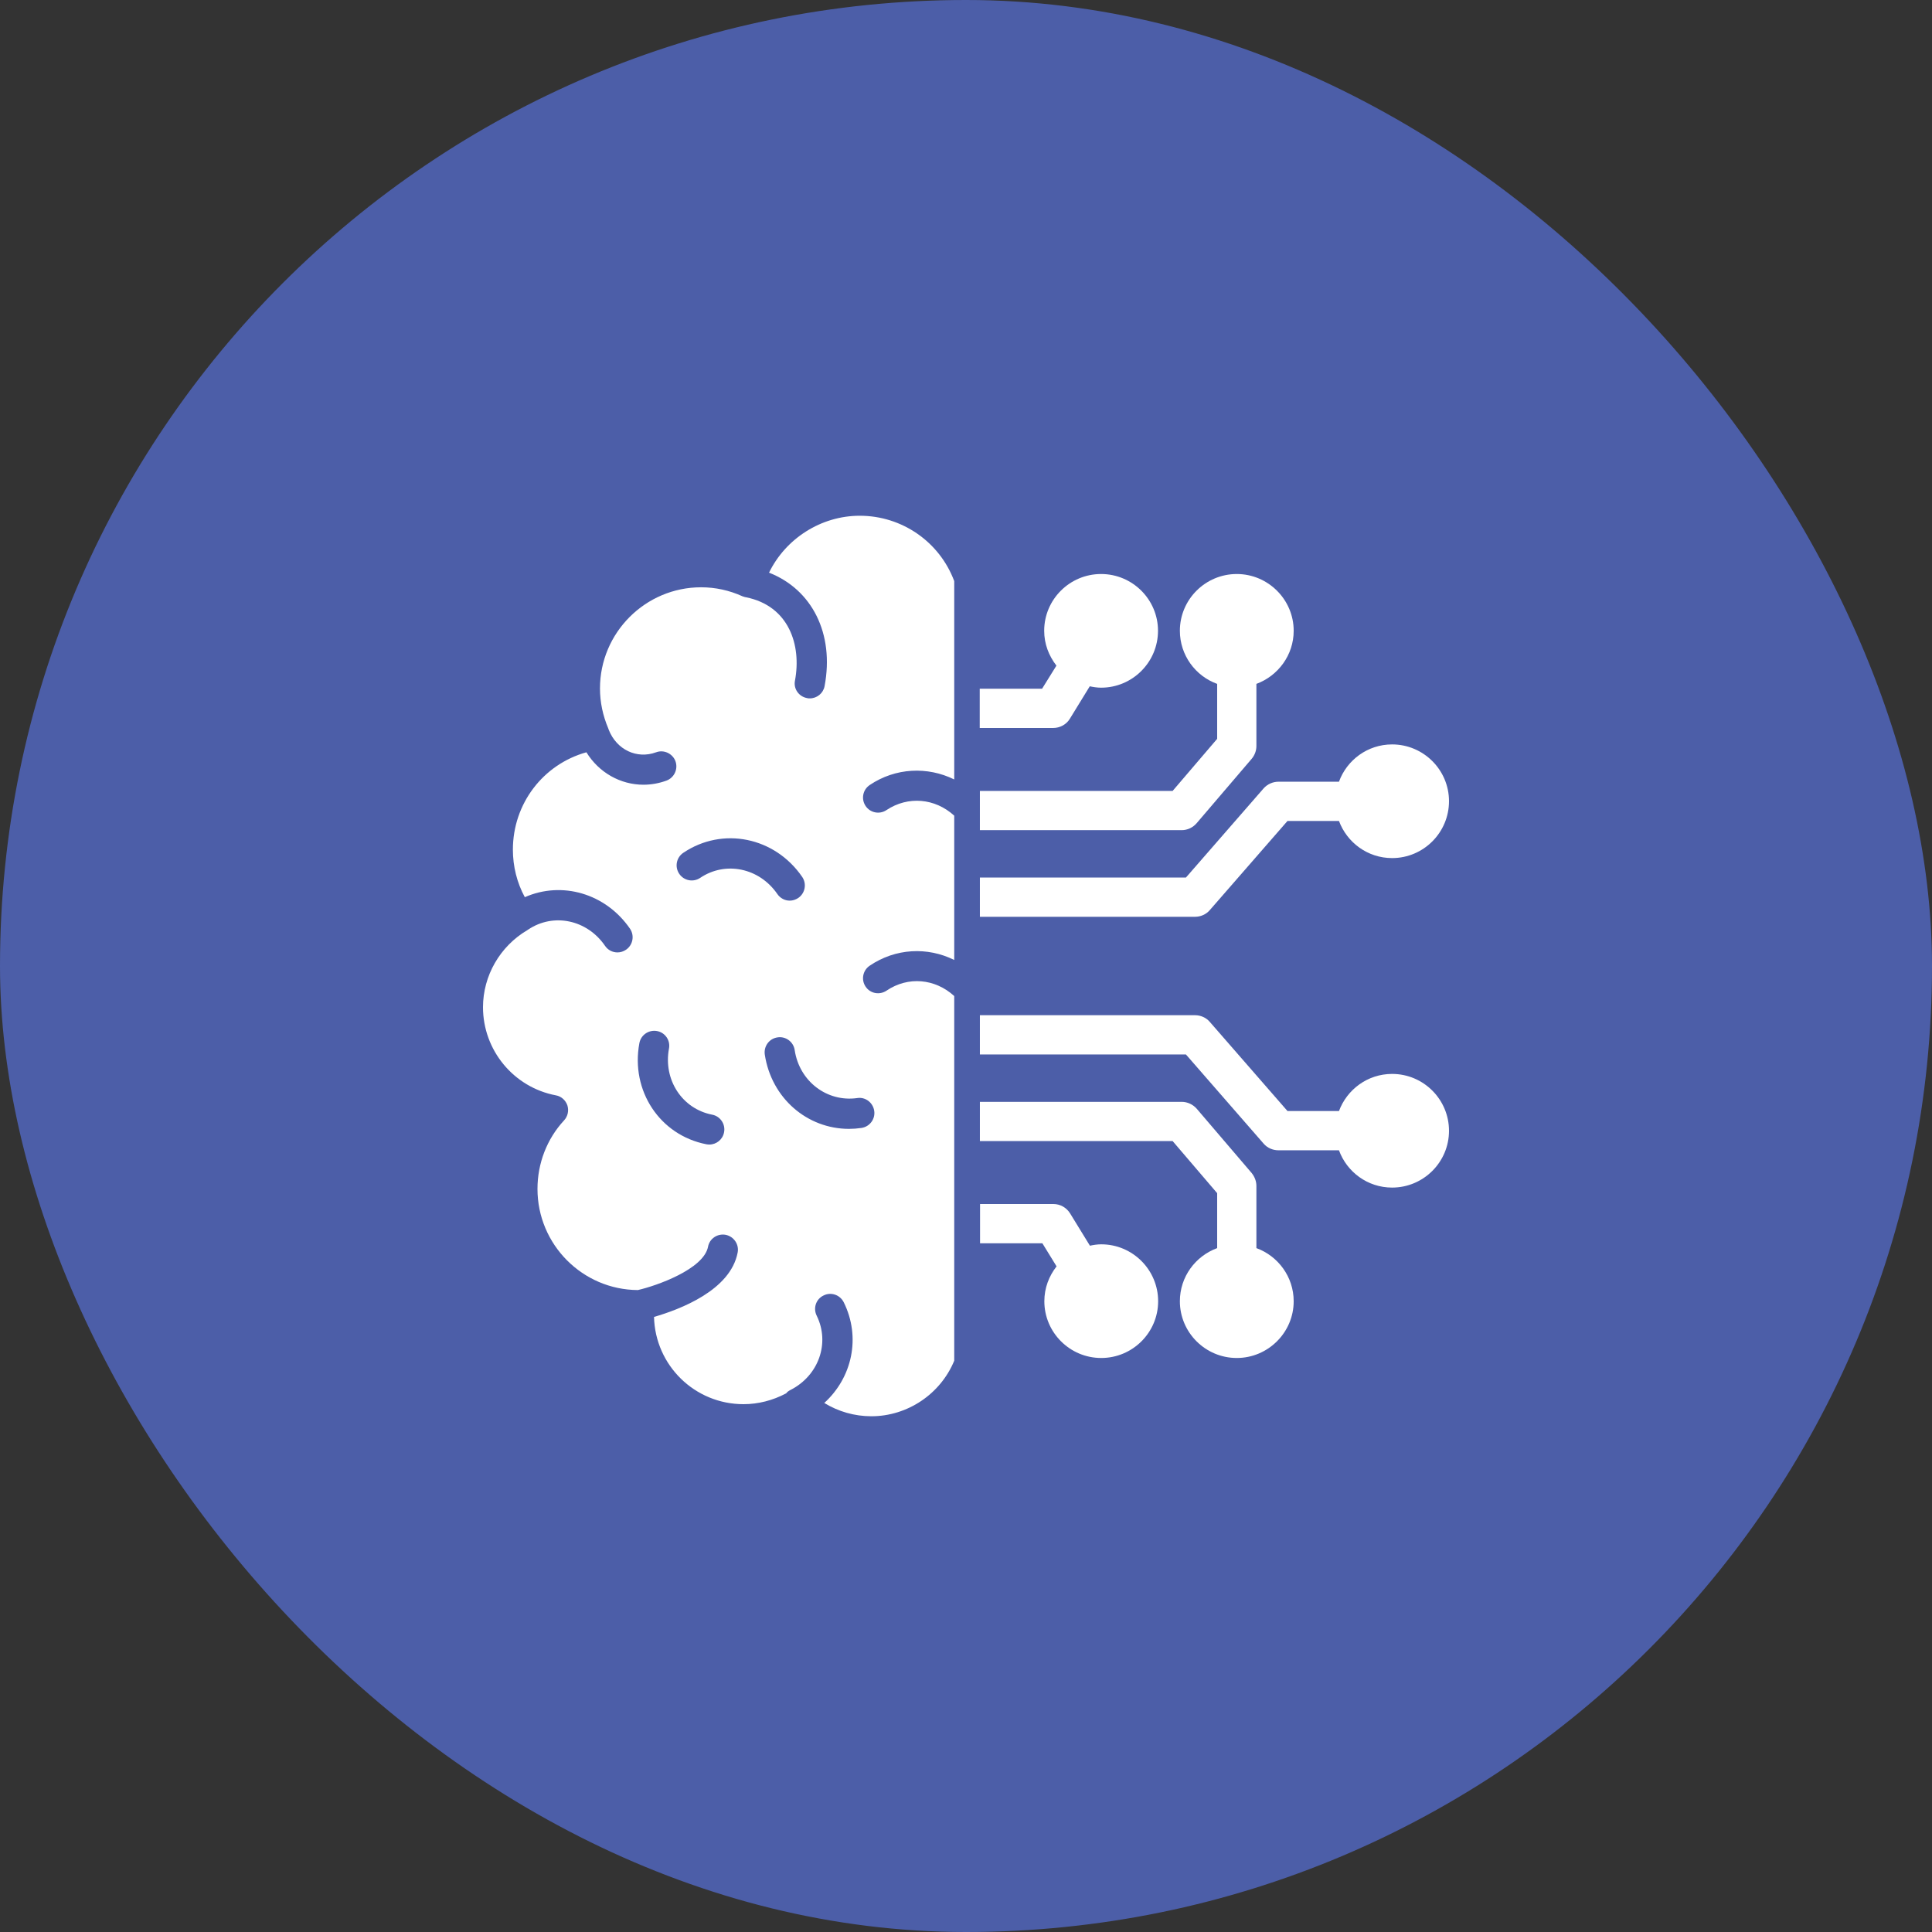
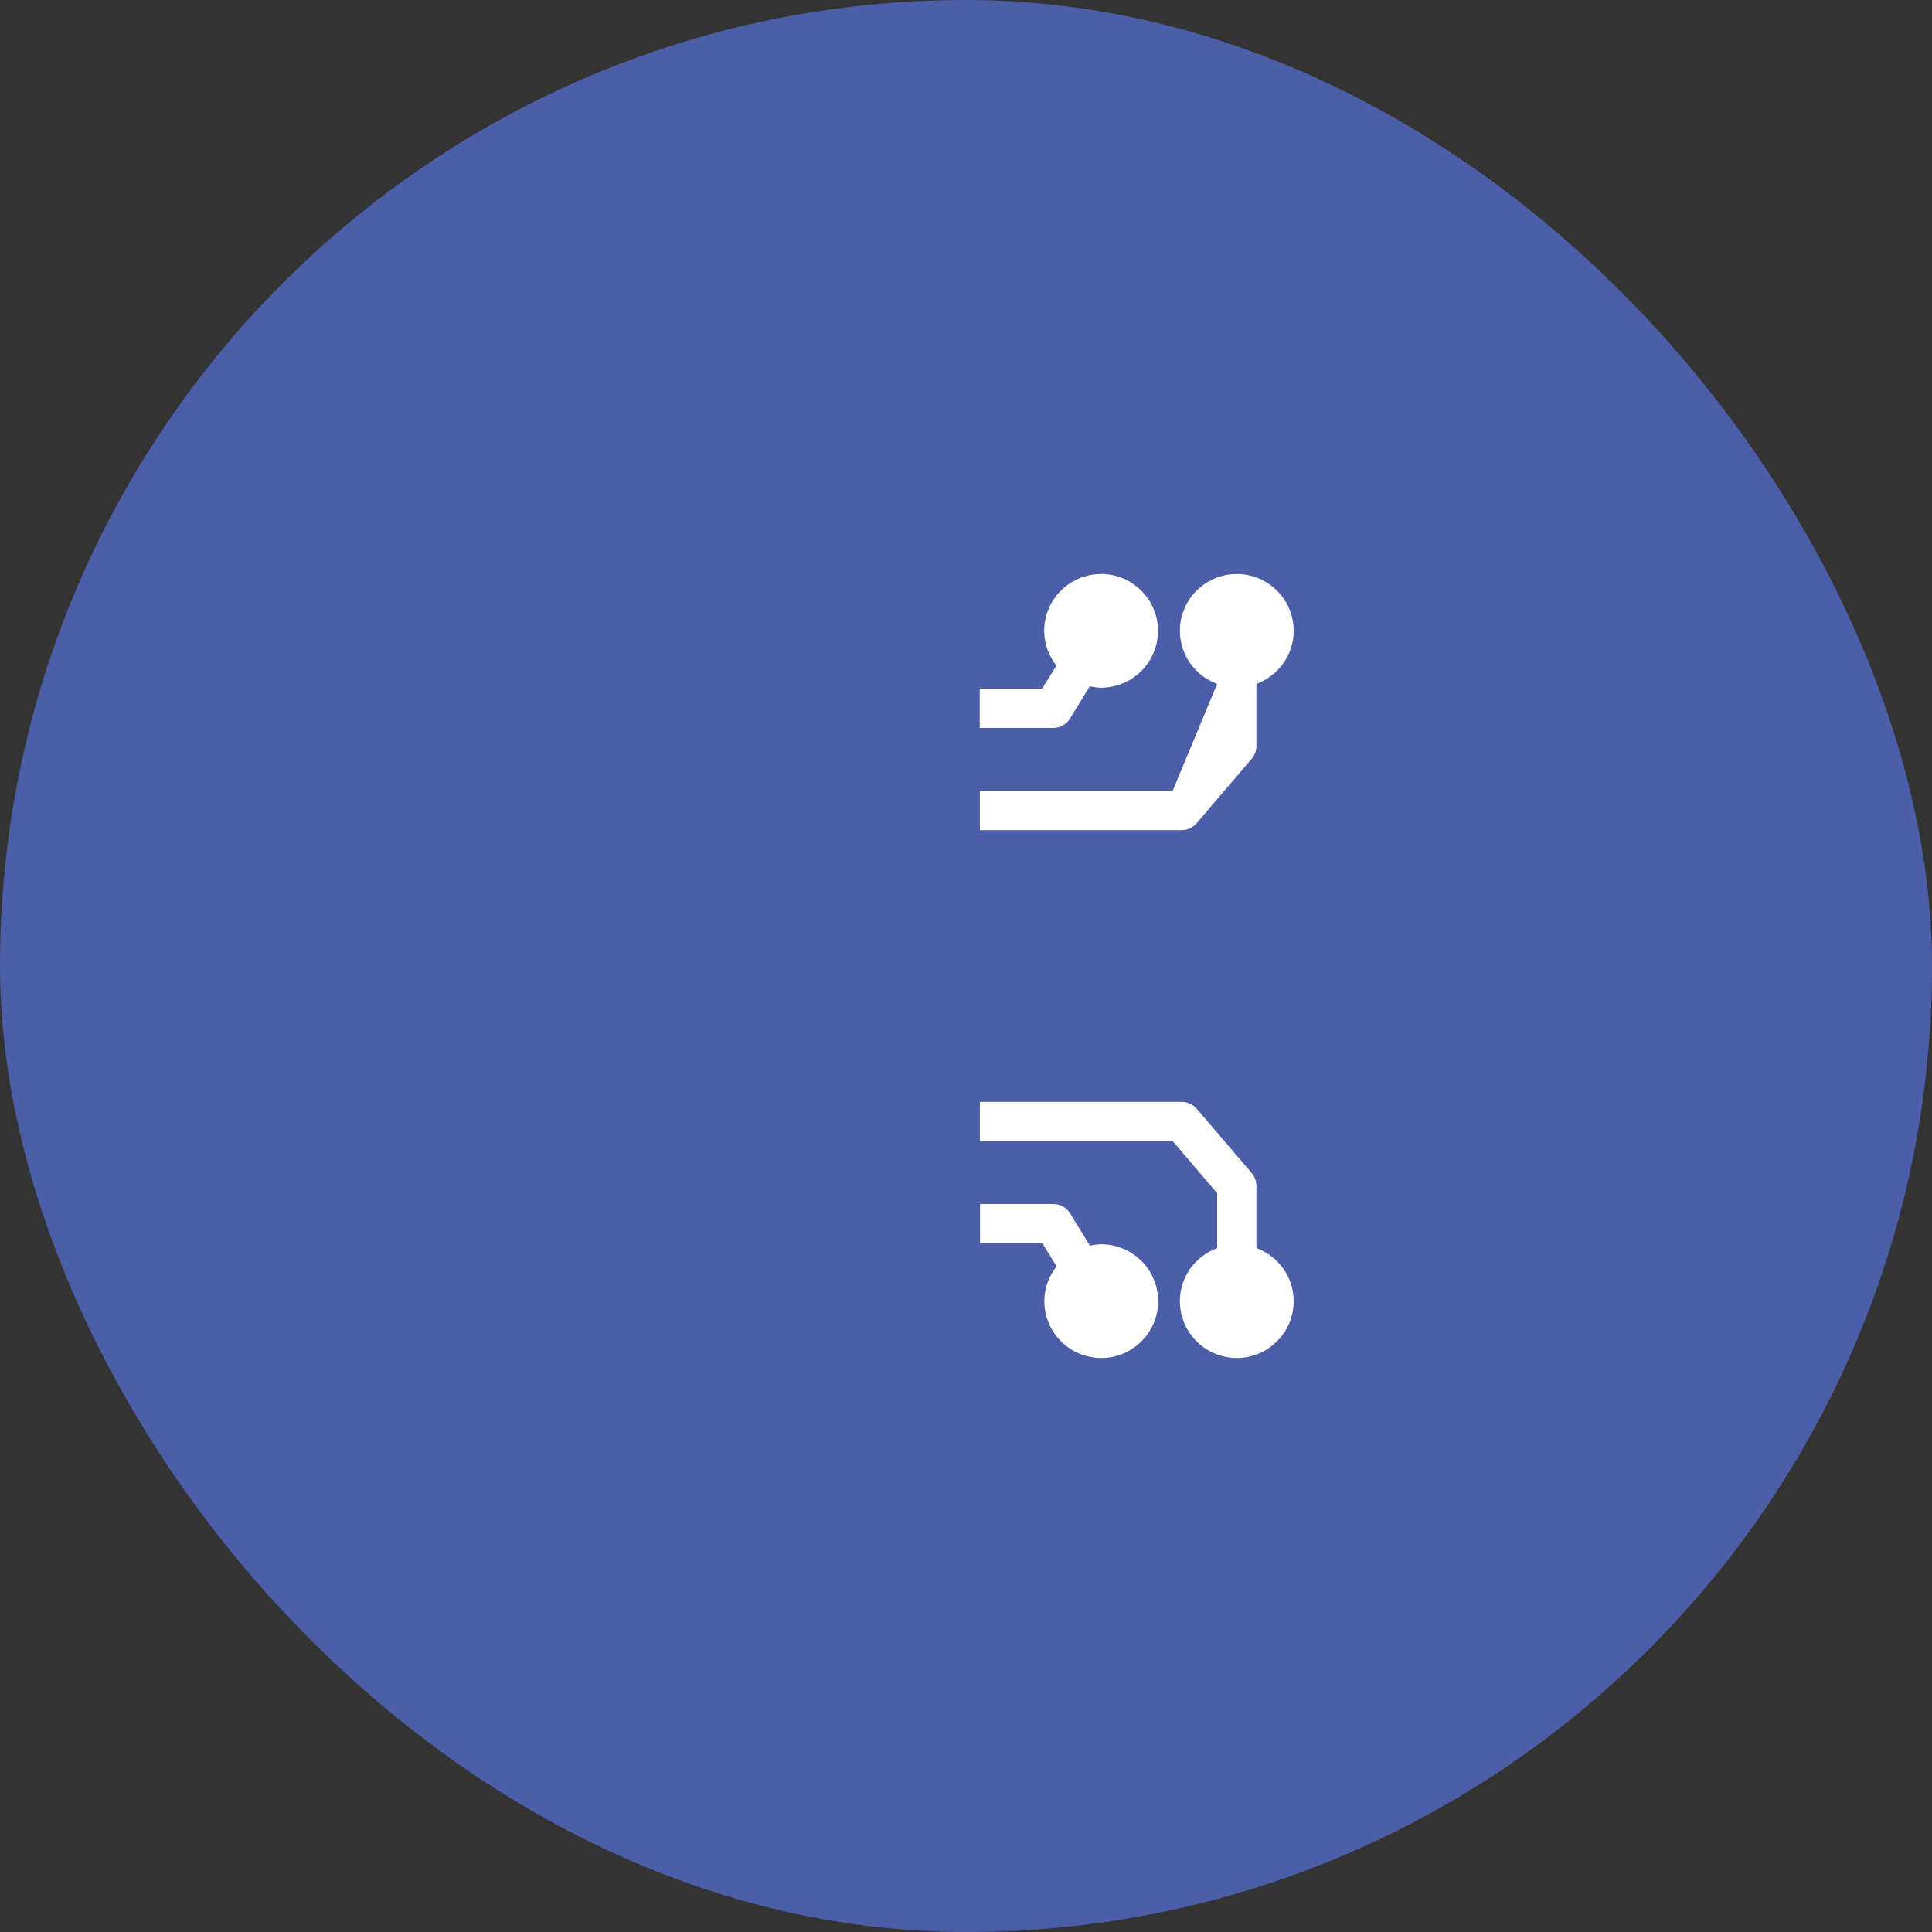
<svg xmlns="http://www.w3.org/2000/svg" width="100" height="100" viewBox="0 0 100 100" fill="none">
  <rect x="0" y="0" width="100" height="100" fill="#333333" stroke="none" />
  <rect width="100" height="100" rx="50" fill="#4C5EA8" />
-   <path d="M44.5 26.695C42.5 26.695 40.664 27.875 39.805 29.641C42.023 30.508 43.195 32.789 42.68 35.516C42.609 35.891 42.281 36.148 41.914 36.148C41.867 36.148 41.82 36.148 41.773 36.133C41.344 36.055 41.062 35.648 41.148 35.227C41.492 33.391 40.836 31.359 38.609 30.914H38.602C38.555 30.906 38.508 30.891 38.469 30.875C38.461 30.875 38.445 30.875 38.438 30.867C37.75 30.555 37.031 30.398 36.289 30.398C33.406 30.398 31.055 32.75 31.055 35.633C31.055 36.344 31.203 37.039 31.484 37.703C31.492 37.727 31.5 37.75 31.508 37.773C31.914 38.805 32.961 39.305 33.961 38.938C34.359 38.789 34.812 39 34.961 39.398C35.109 39.805 34.898 40.258 34.492 40.406C34.102 40.547 33.703 40.617 33.305 40.617C32.117 40.617 31 39.992 30.352 38.938C28.109 39.562 26.547 41.602 26.547 43.977C26.547 44.844 26.758 45.688 27.164 46.438C29.078 45.594 31.344 46.234 32.609 48.07C32.852 48.43 32.758 48.914 32.406 49.156C32.266 49.25 32.117 49.297 31.961 49.297C31.711 49.297 31.469 49.18 31.32 48.961C30.391 47.602 28.648 47.234 27.336 48.117H27.328C27.312 48.133 27.305 48.141 27.289 48.148C25.875 48.984 25 50.508 25 52.133C25 54.359 26.586 56.281 28.773 56.695C29.047 56.742 29.273 56.945 29.367 57.211C29.453 57.484 29.391 57.781 29.195 57.992C28.305 58.953 27.82 60.219 27.82 61.539C27.82 64.414 30.148 66.758 33.016 66.773C33.977 66.555 36.422 65.695 36.648 64.531C36.727 64.109 37.133 63.836 37.562 63.914C37.984 64 38.266 64.414 38.18 64.836C37.805 66.781 35.219 67.766 33.852 68.164C33.914 70.672 35.961 72.68 38.484 72.68C39.25 72.68 40 72.484 40.68 72.125H40.688C40.742 72.047 40.82 71.992 40.914 71.945C42.375 71.203 42.969 69.516 42.273 68.102C42.078 67.711 42.234 67.242 42.625 67.055C43.008 66.859 43.477 67.016 43.672 67.406C44.57 69.219 44.109 71.305 42.664 72.617C43.391 73.062 44.227 73.305 45.102 73.305C46.969 73.305 48.68 72.156 49.391 70.43V51.555C48.398 50.648 47 50.523 45.891 51.273C45.531 51.516 45.047 51.43 44.805 51.07C44.562 50.711 44.656 50.227 45.016 49.984C46.352 49.078 48.008 49 49.391 49.688V42.219C48.398 41.312 47 41.188 45.883 41.93C45.523 42.172 45.039 42.07 44.805 41.719C44.562 41.359 44.656 40.875 45.016 40.633C46.352 39.734 48.008 39.664 49.391 40.344V30.078C48.633 28.047 46.688 26.695 44.5 26.695ZM36.711 59.242C36.664 59.242 36.609 59.234 36.562 59.227C34.156 58.758 32.633 56.461 33.094 53.992C33.172 53.57 33.578 53.289 34.008 53.367C34.43 53.445 34.711 53.852 34.625 54.281C34.328 55.891 35.305 57.391 36.859 57.695C37.281 57.773 37.562 58.188 37.477 58.609C37.406 58.984 37.078 59.242 36.711 59.242ZM36.242 45.438C35.883 45.68 35.398 45.586 35.156 45.227C34.914 44.867 35.008 44.383 35.367 44.141C37.398 42.773 40.102 43.32 41.523 45.391C41.766 45.75 41.672 46.234 41.32 46.477C41.18 46.57 41.031 46.617 40.875 46.617C40.625 46.617 40.383 46.492 40.234 46.273C39.305 44.922 37.555 44.555 36.242 45.438ZM45.25 57.5C45.312 57.922 45.016 58.32 44.586 58.383C44.367 58.414 44.156 58.43 43.945 58.43C41.781 58.43 39.93 56.844 39.586 54.586C39.523 54.156 39.812 53.758 40.242 53.695C40.664 53.625 41.07 53.922 41.133 54.352C41.375 55.969 42.805 57.055 44.367 56.836C44.789 56.766 45.188 57.07 45.25 57.5Z" fill="white" />
  <path d="M55.375 37.203L56.406 35.523C56.594 35.562 56.789 35.594 56.992 35.594C58.617 35.594 59.938 34.273 59.938 32.648C59.938 31.031 58.617 29.711 56.992 29.711C55.367 29.711 54.047 31.031 54.047 32.648C54.047 33.336 54.289 33.945 54.68 34.453L53.938 35.648H50.711V37.68H54.508C54.867 37.68 55.195 37.5 55.375 37.203Z" fill="white" />
-   <path d="M61.938 42.609L64.789 39.273C64.945 39.086 65.031 38.852 65.031 38.617V35.398C66.148 34.984 66.961 33.914 66.961 32.648C66.961 31.031 65.633 29.711 64.016 29.711C62.391 29.711 61.07 31.031 61.07 32.648C61.07 33.914 61.875 34.992 63 35.398V38.242L60.695 40.938H50.719V42.969H61.164C61.461 42.969 61.742 42.836 61.938 42.609Z" fill="white" />
-   <path d="M62.617 47.109L66.641 42.492H69.305C69.719 43.609 70.789 44.414 72.055 44.414C73.68 44.414 75 43.094 75 41.469C75 39.852 73.68 38.531 72.055 38.531C70.781 38.531 69.711 39.344 69.305 40.461H66.18C65.883 40.461 65.602 40.586 65.406 40.805L61.383 45.422H50.719V47.453H61.852C62.148 47.453 62.43 47.328 62.617 47.109Z" fill="white" />
+   <path d="M61.938 42.609L64.789 39.273C64.945 39.086 65.031 38.852 65.031 38.617V35.398C66.148 34.984 66.961 33.914 66.961 32.648C66.961 31.031 65.633 29.711 64.016 29.711C62.391 29.711 61.07 31.031 61.07 32.648C61.07 33.914 61.875 34.992 63 35.398L60.695 40.938H50.719V42.969H61.164C61.461 42.969 61.742 42.836 61.938 42.609Z" fill="white" />
  <path d="M57 64.406C56.797 64.406 56.602 64.438 56.414 64.477L55.383 62.797C55.195 62.5 54.875 62.32 54.523 62.32H50.727V64.352H53.953L54.688 65.547C54.297 66.047 54.055 66.664 54.055 67.352C54.055 68.969 55.375 70.289 57 70.289C58.625 70.289 59.945 68.969 59.945 67.352C59.945 65.727 58.625 64.406 57 64.406Z" fill="white" />
  <path d="M65.031 64.602V61.383C65.031 61.148 64.945 60.914 64.789 60.719L61.938 57.383C61.742 57.164 61.461 57.031 61.164 57.031H50.719V59.062H60.695L63 61.758V64.602C61.875 65.016 61.07 66.086 61.07 67.352C61.07 68.969 62.391 70.289 64.016 70.289C65.633 70.289 66.961 68.969 66.961 67.352C66.961 66.086 66.148 65.008 65.031 64.602Z" fill="white" />
-   <path d="M72.055 55.586C70.789 55.586 69.719 56.391 69.305 57.508H66.641L62.617 52.891C62.43 52.672 62.148 52.547 61.852 52.547H50.719V54.578H61.383L65.406 59.195C65.594 59.414 65.875 59.539 66.18 59.539H69.305C69.711 60.656 70.781 61.469 72.055 61.469C73.68 61.469 75 60.148 75 58.531C75 56.906 73.68 55.586 72.055 55.586Z" fill="white" />
</svg>